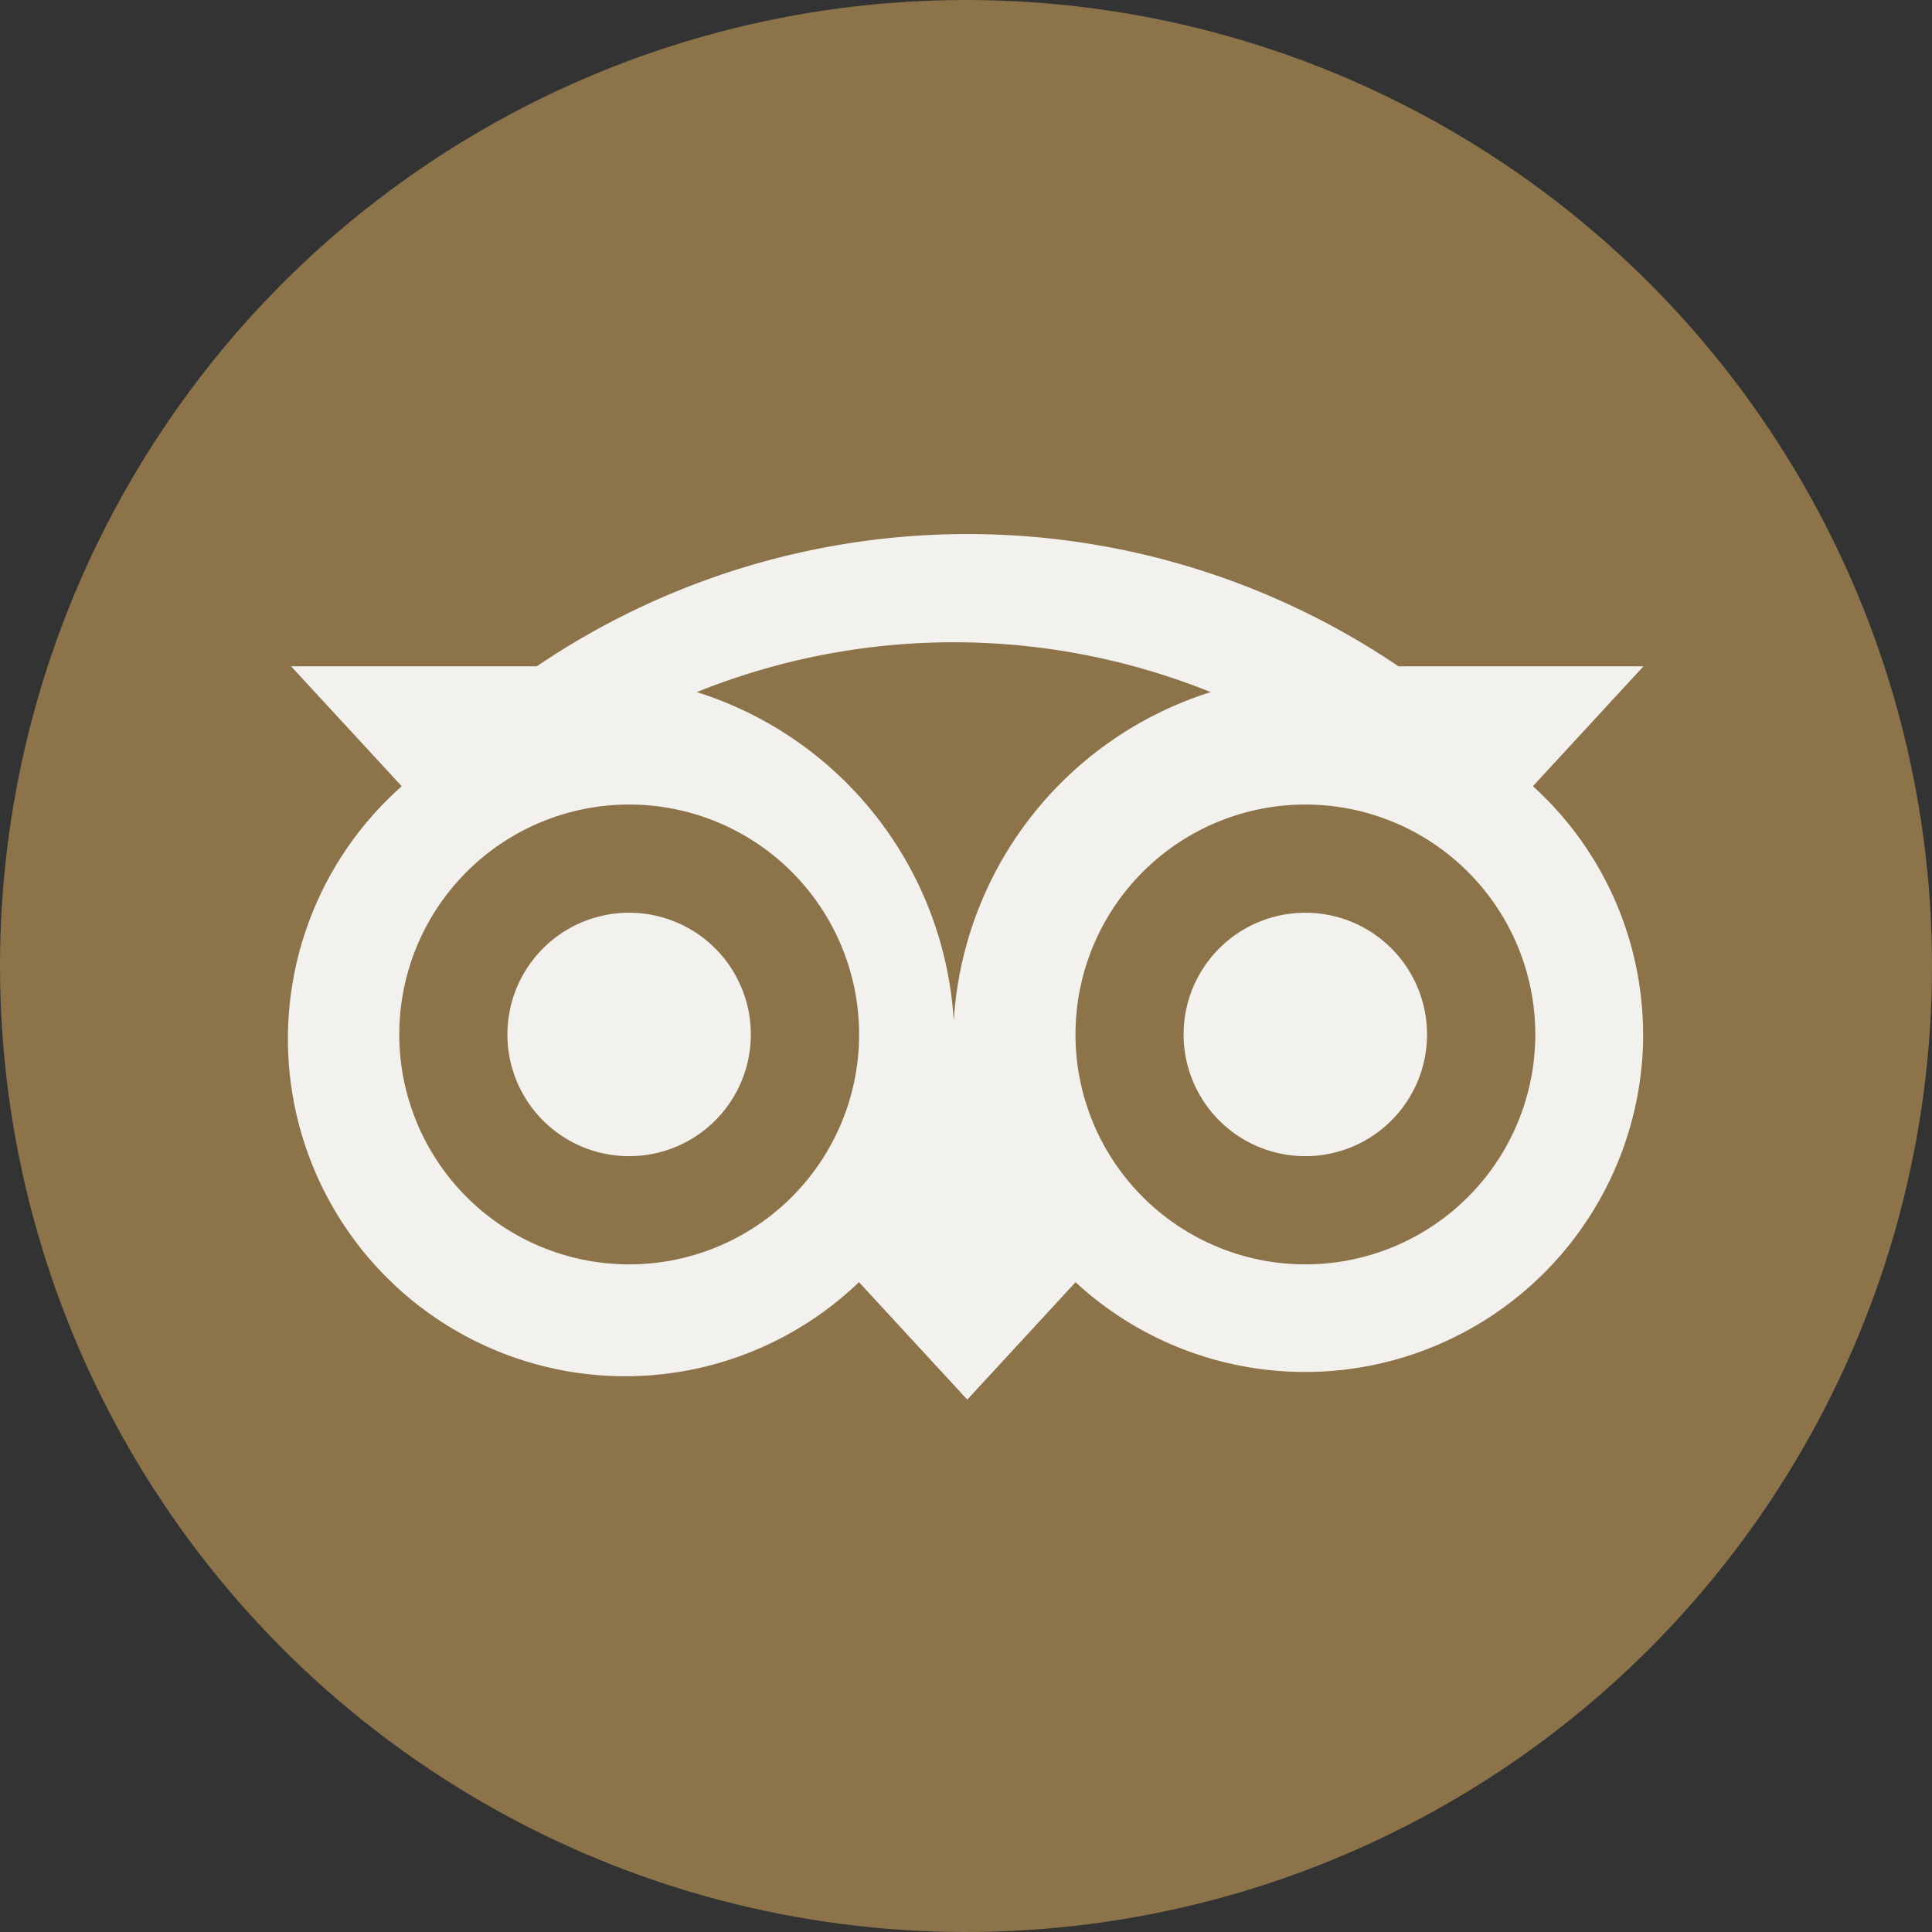
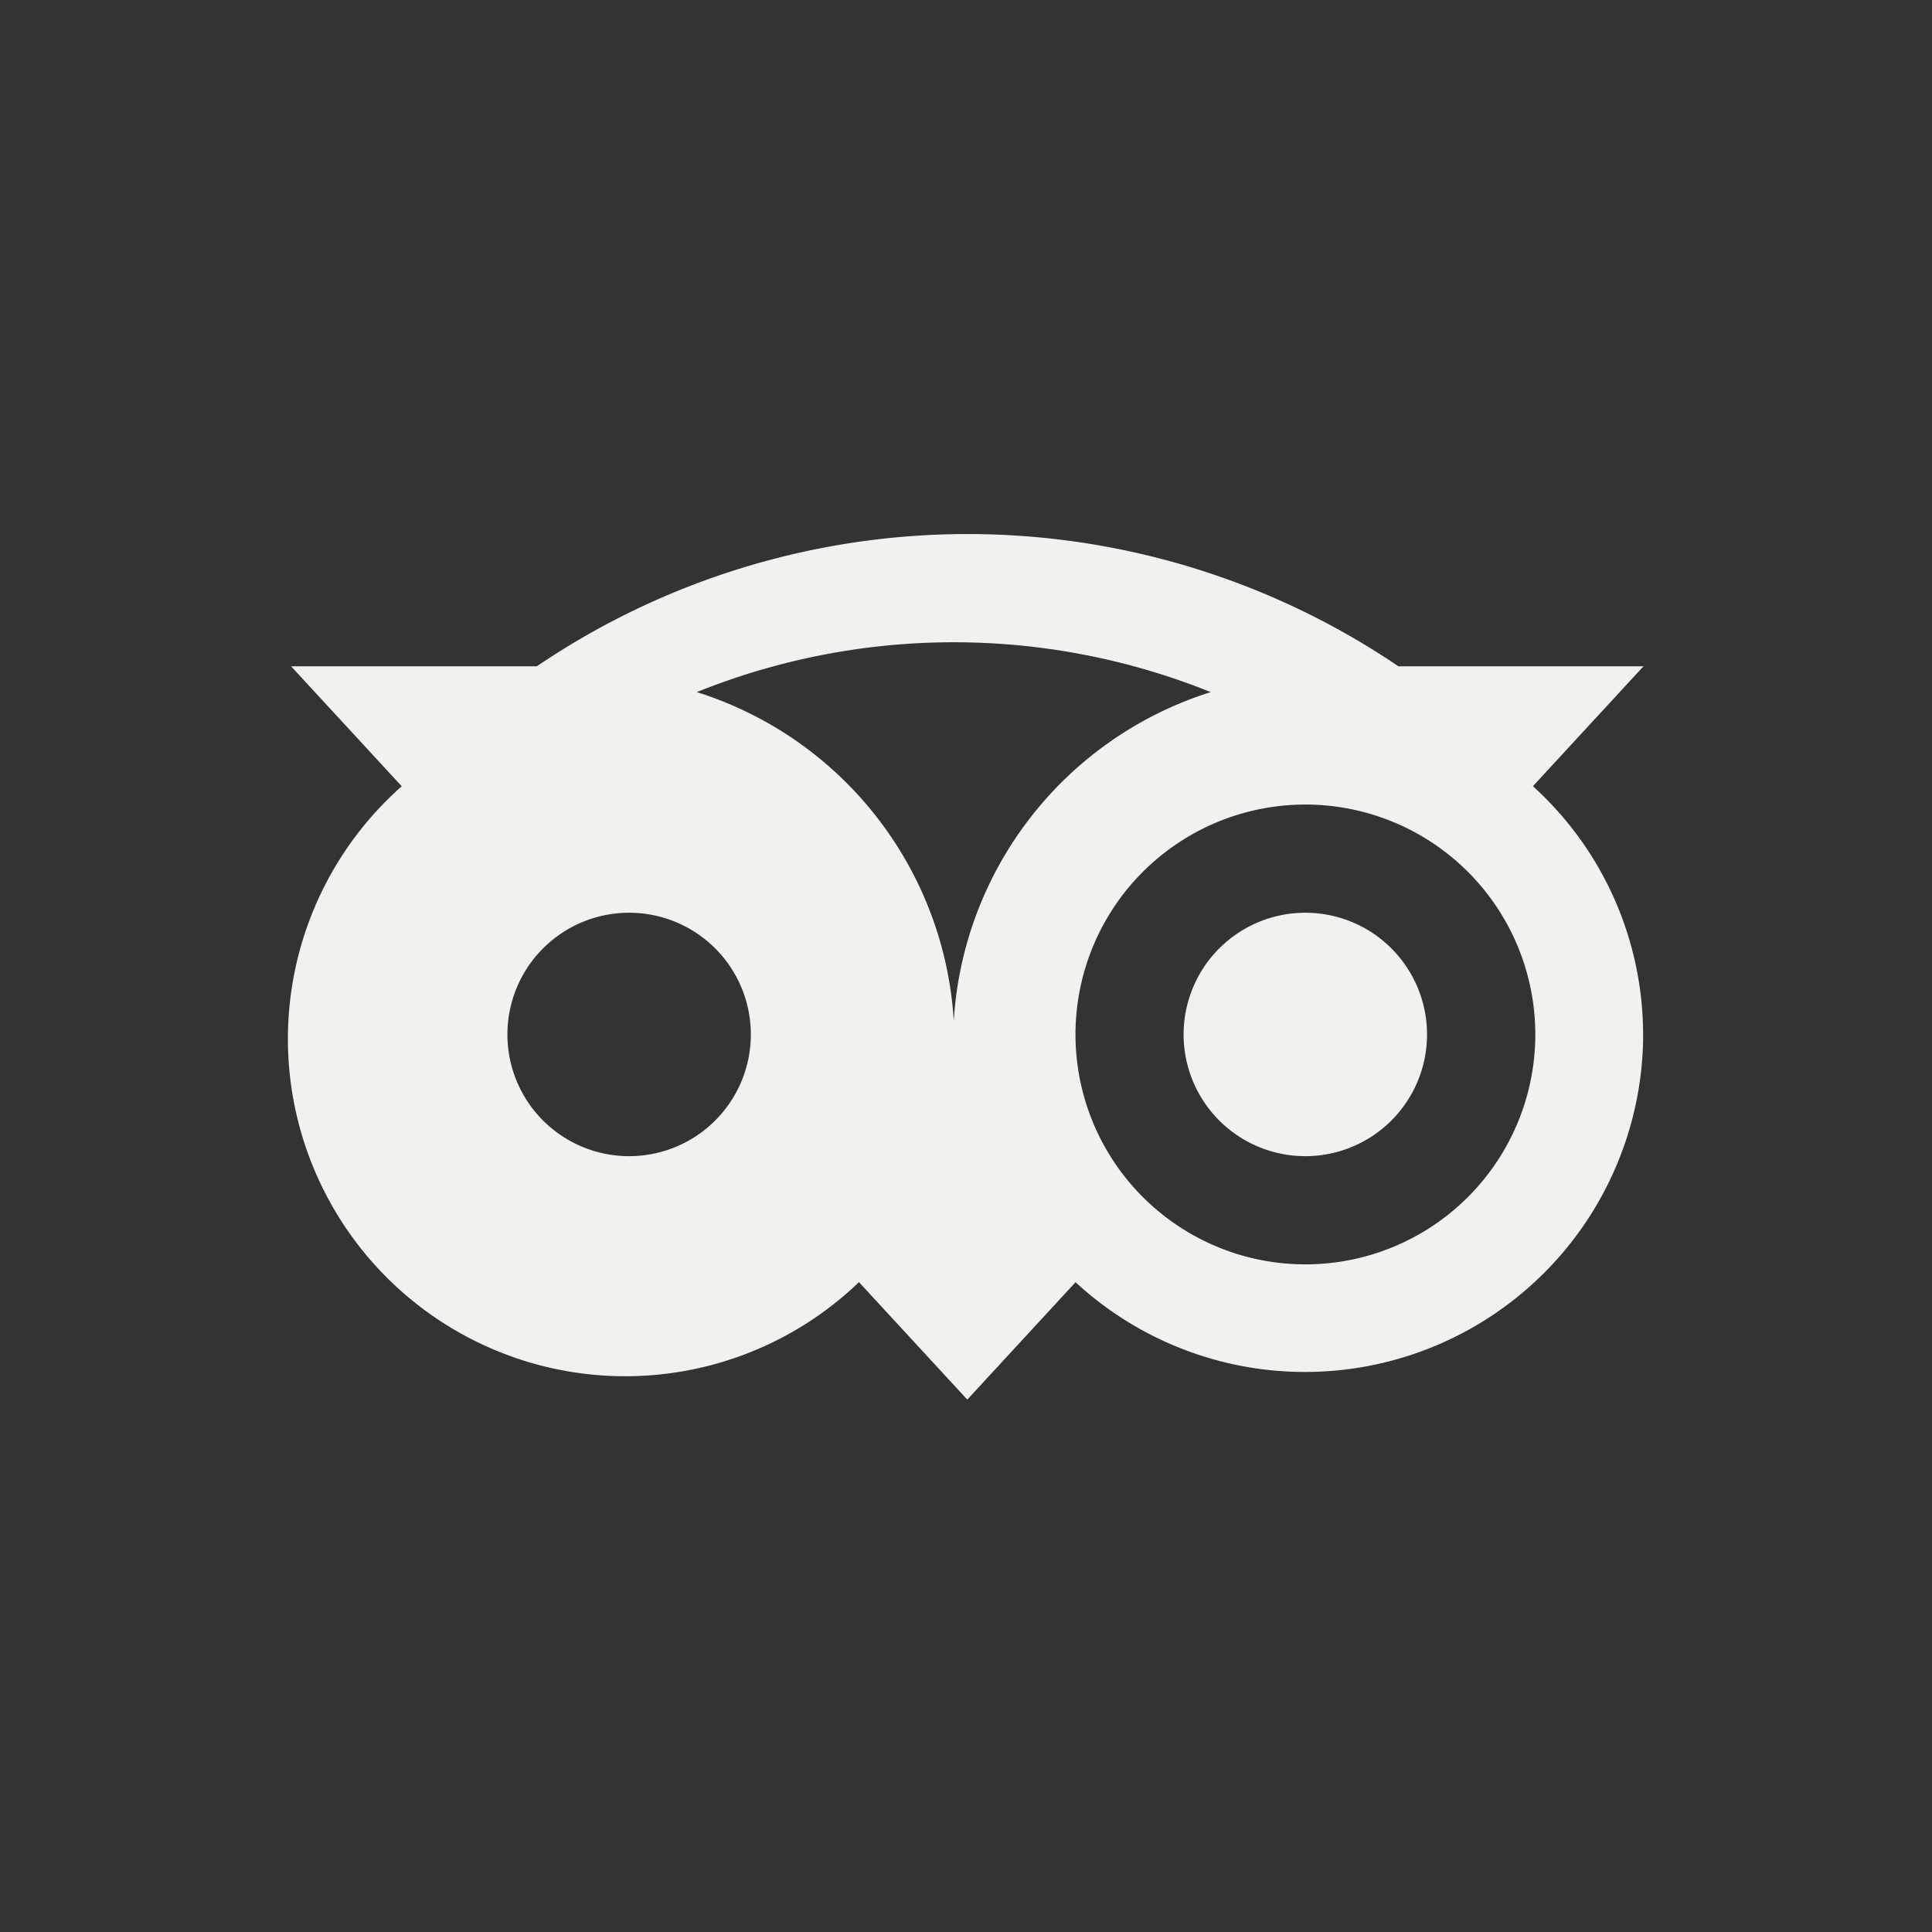
<svg xmlns="http://www.w3.org/2000/svg" width="30" height="30" viewBox="0 0 30 30">
  <rect x="0" y="0" width="30" height="30" fill="#333333" stroke="none" />
  <defs>
    <style>.a{fill:#8c734a;}.b{fill:#f3f1ee;fill-rule:evenodd;}</style>
  </defs>
-   <circle class="a" cx="15" cy="15" r="15" />
-   <path class="b" d="M26.32,23.77a3.57,3.57,0,1,0-3.57,3.57,3.57,3.57,0,0,0,3.57-3.57m-5.04-5.316a10.671,10.671,0,0,0-7.98,0,5.717,5.717,0,0,1,3.99,5.106,5.717,5.717,0,0,1,3.99-5.106M15.82,23.77a3.57,3.57,0,1,0-3.57,3.57,3.57,3.57,0,0,0,3.57-3.57m12.175.01a5.251,5.251,0,0,1-8.814,3.837L17.5,29.44l-1.682-1.824a5.238,5.238,0,1,1-7.1-7.7L7,18.053h3.816a11.922,11.922,0,0,1,13.378,0H28l-1.717,1.862a5.209,5.209,0,0,1,1.711,3.865m-5.245-1.9a1.89,1.89,0,1,0,1.89,1.89,1.89,1.89,0,0,0-1.89-1.89m-8.61,1.89a1.89,1.89,0,1,1-1.89-1.89,1.89,1.89,0,0,1,1.89,1.89" transform="translate(-2.48 -7.707)" />
+   <path class="b" d="M26.32,23.77a3.57,3.57,0,1,0-3.57,3.57,3.57,3.57,0,0,0,3.57-3.57m-5.04-5.316a10.671,10.671,0,0,0-7.98,0,5.717,5.717,0,0,1,3.99,5.106,5.717,5.717,0,0,1,3.99-5.106M15.82,23.77m12.175.01a5.251,5.251,0,0,1-8.814,3.837L17.5,29.44l-1.682-1.824a5.238,5.238,0,1,1-7.1-7.7L7,18.053h3.816a11.922,11.922,0,0,1,13.378,0H28l-1.717,1.862a5.209,5.209,0,0,1,1.711,3.865m-5.245-1.9a1.89,1.89,0,1,0,1.89,1.89,1.89,1.89,0,0,0-1.89-1.89m-8.61,1.89a1.89,1.89,0,1,1-1.89-1.89,1.89,1.89,0,0,1,1.89,1.89" transform="translate(-2.48 -7.707)" />
</svg>